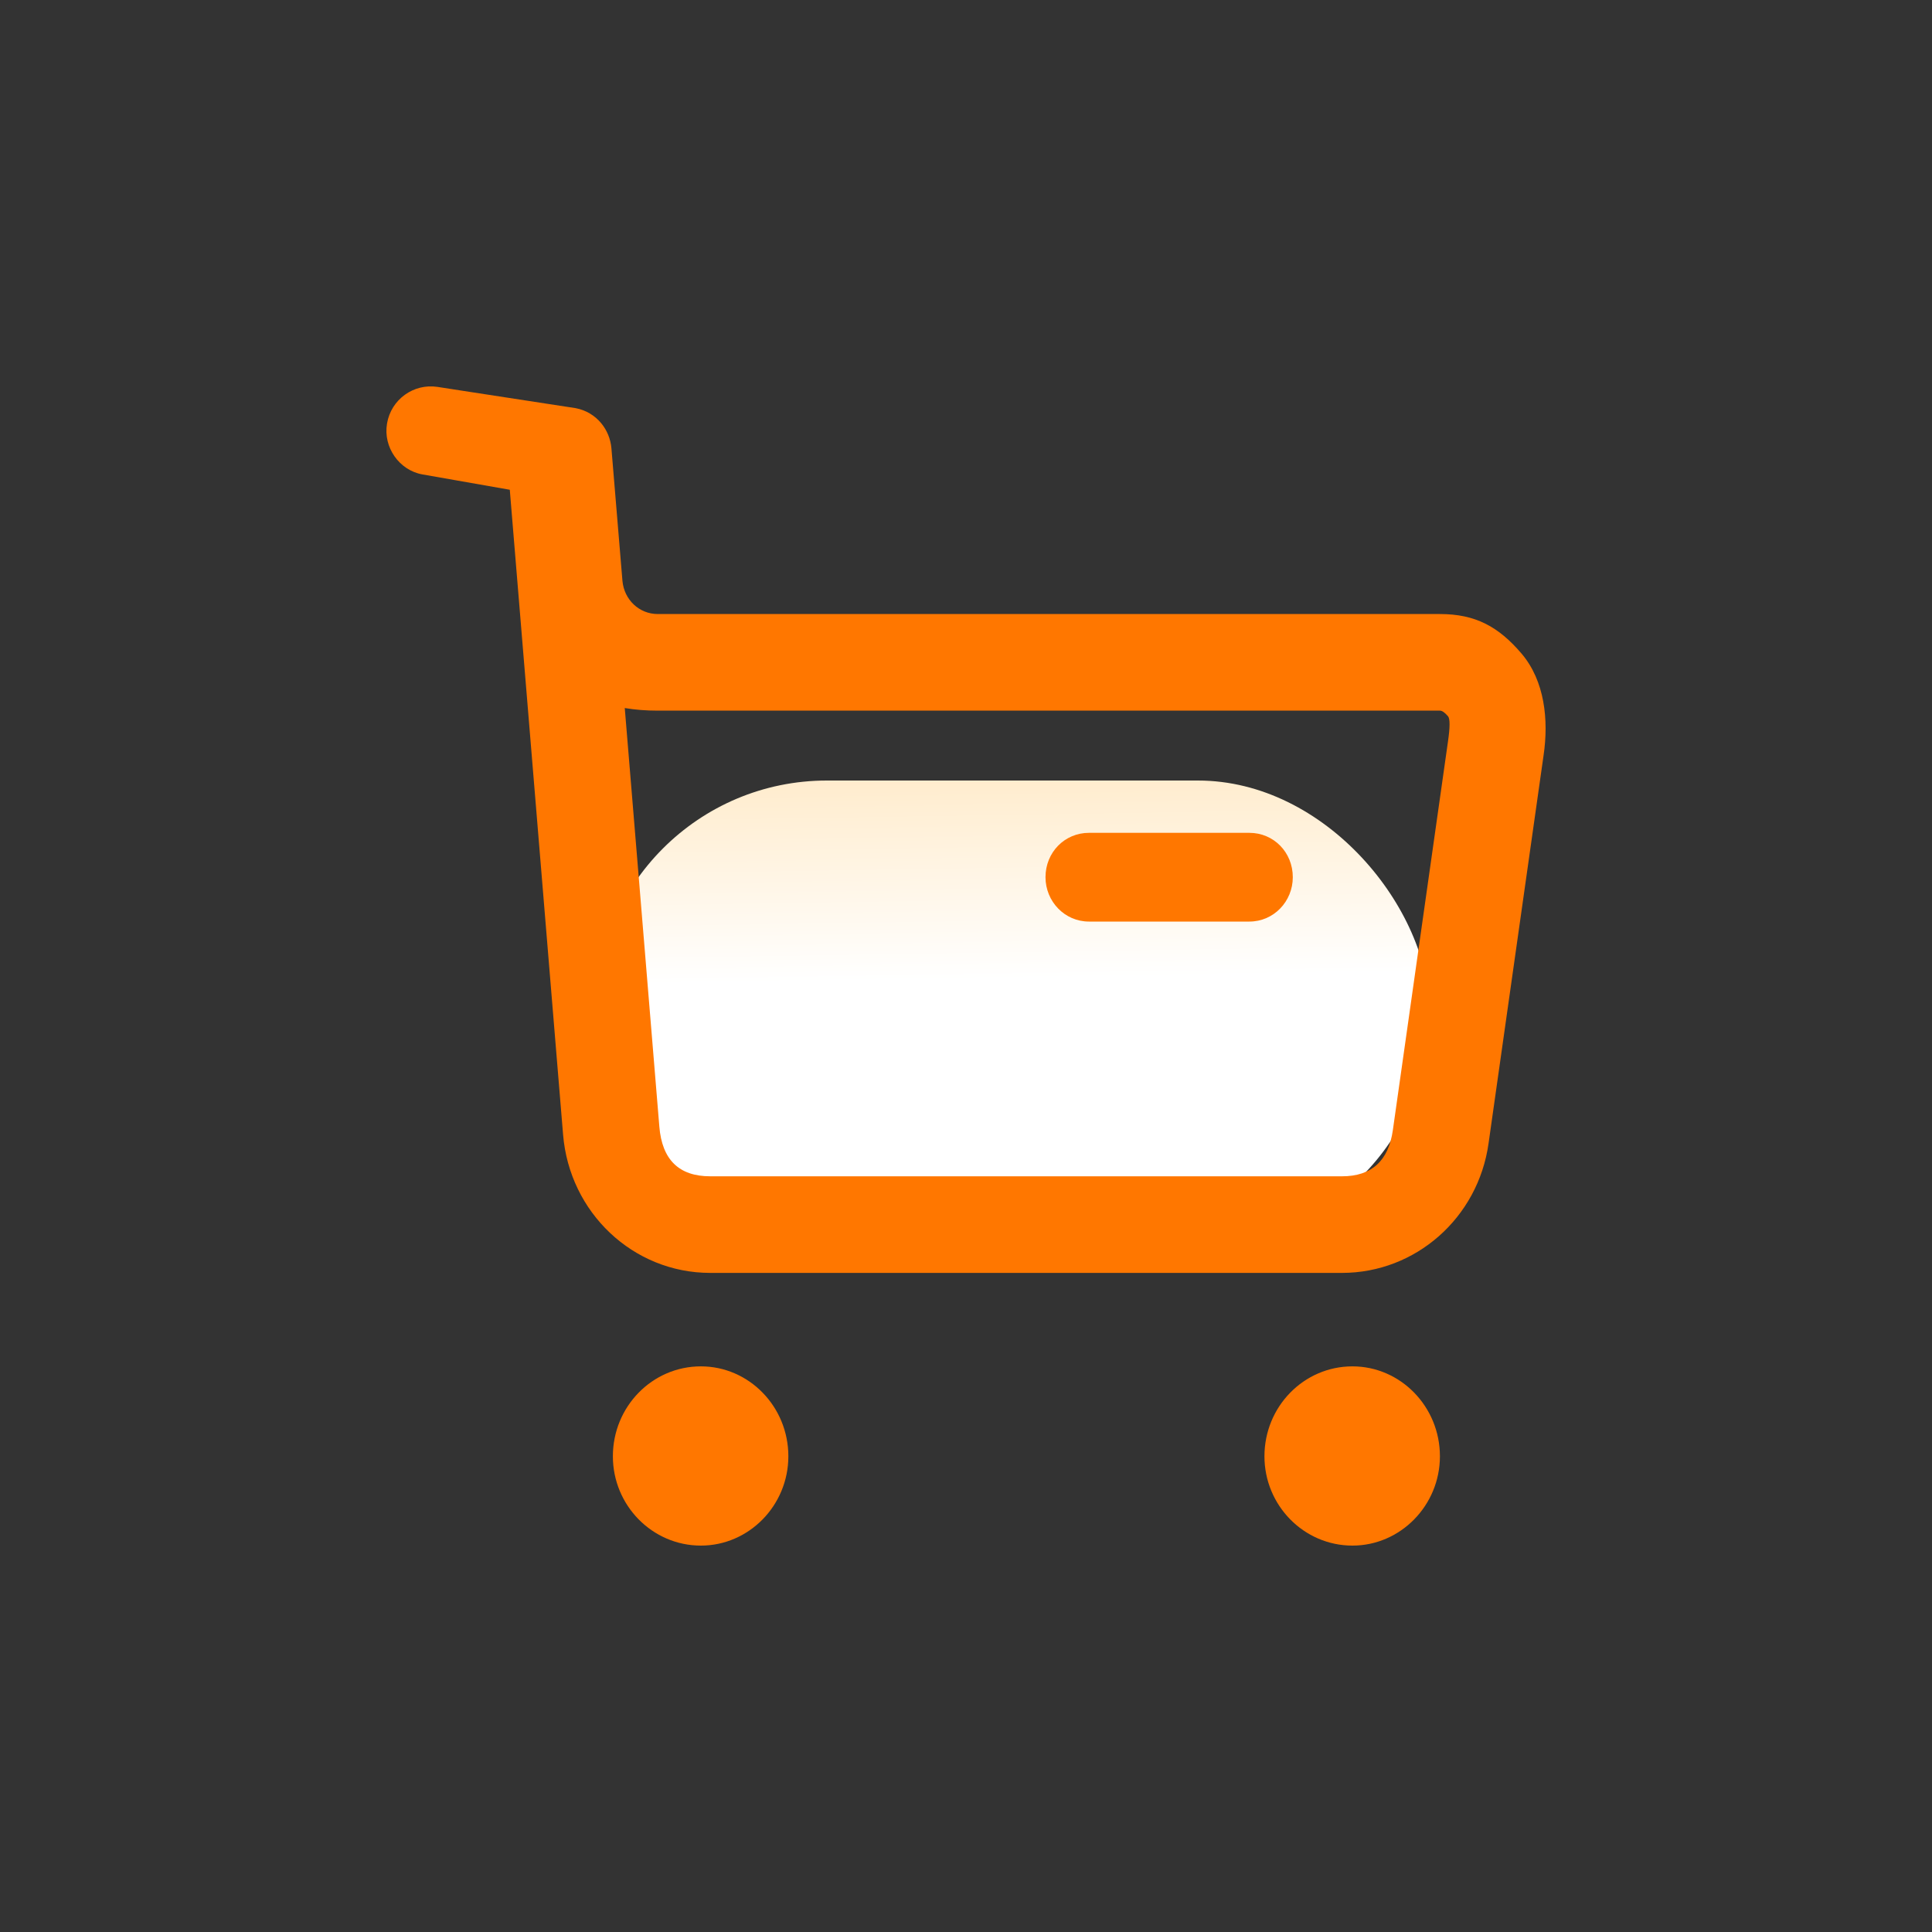
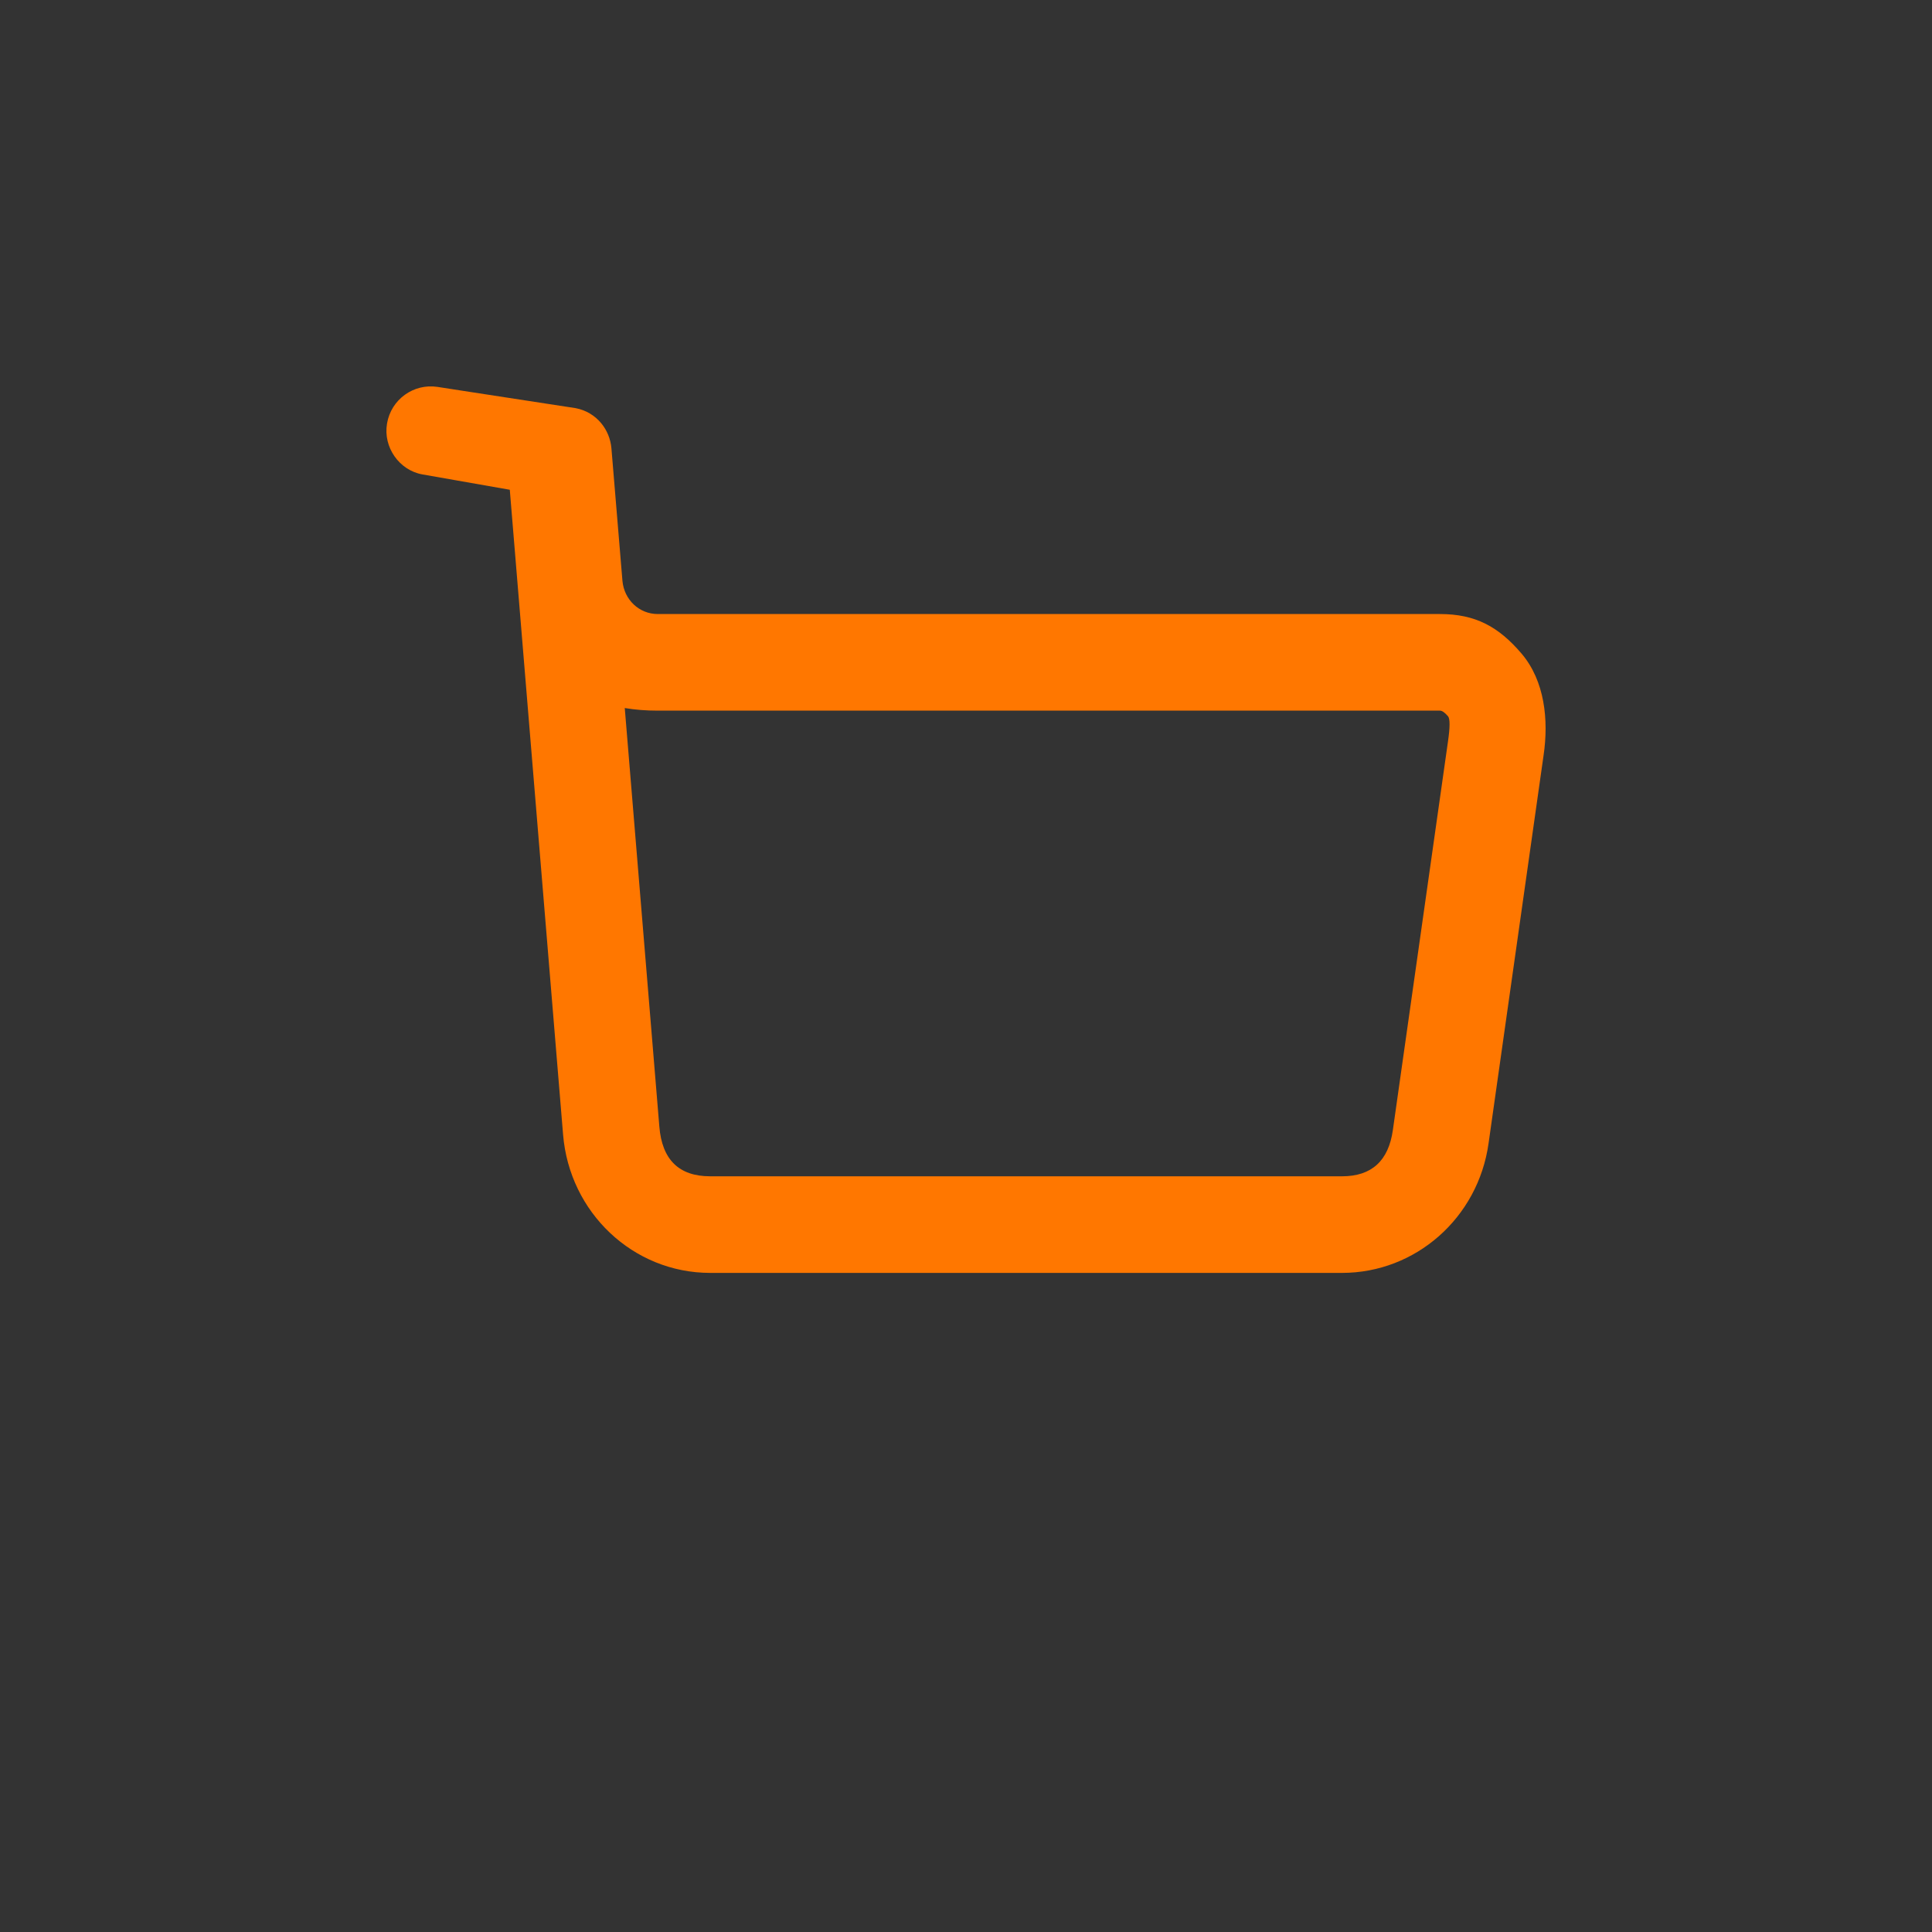
<svg xmlns="http://www.w3.org/2000/svg" fill="none" version="1.1" width="40" height="40" viewBox="0 0 40 40">
  <rect x="0" y="0" width="40" height="40" fill="#333333" stroke="none" />
  <defs>
    <filter id="master_svg0_261_03766" filterUnits="objectBoundingBox" color-interpolation-filters="sRGB" x="-0.5" y="-0.4" width="2" height="2">
      <feFlood flood-opacity="0" result="BackgroundImageFix" />
      <feColorMatrix in="SourceAlpha" type="matrix" values="0 0 0 0 0 0 0 0 0 0 0 0 0 0 0 0 0 0 127 0" />
      <feOffset dy="4" dx="0" />
      <feGaussianBlur stdDeviation="5" />
      <feColorMatrix type="matrix" values="0 0 0 0 0.573 0 0 0 0 0.584 0 0 0 0 0.671 0 0 0 0.1 0" />
      <feBlend mode="normal" in2="BackgroundImageFix" result="effect1_dropShadow" />
      <feBlend mode="normal" in="SourceGraphic" in2="effect1_dropShadow" result="shape" />
    </filter>
    <linearGradient x1="0.514" y1="0.427" x2="0.469" y2="-1.164" id="master_svg1_57_30538">
      <stop offset="0%" stop-color="#FFFFFF" stop-opacity="1" />
      <stop offset="100%" stop-color="#FFB948" stop-opacity="1" />
    </linearGradient>
  </defs>
  <g>
    <g transform="translate(-16, -12)">
      <g>
-         <path d="M30.511,40.289C29.504,40.289,28.689,41.122,28.689,42.151C28.689,43.167,29.504,44,30.511,44C31.507,44,32.322,43.167,32.322,42.151C32.322,41.122,31.507,40.289,30.511,40.289Z" fill="#FF7700" fill-opacity="1" />
-       </g>
+         </g>
      <g>
-         <path d="M44.001,40.289C42.994,40.289,42.179,41.122,42.179,42.151C42.179,43.167,42.994,44,44.001,44C44.996,44,45.812,43.167,45.812,42.151C45.812,41.122,44.996,40.289,44.001,40.289Z" fill="#FF7700" fill-opacity="1" />
-       </g>
+         </g>
      <g>
-         <rect x="28.32" y="28.16" width="17.28" height="9.6" rx="4.8" fill="url(#master_svg1_57_30538)" fill-opacity="1" />
-       </g>
+         </g>
      <g>
        <path d="M27.658,35.49L26.565,22.266L26.555,22.14L25.416,21.94L24.744,21.822C24.265,21.736,23.929,21.258,24.013,20.769C24.097,20.268,24.564,19.936,25.056,20.01L25.716,20.112L27.916,20.45C28.131,20.49,28.316,20.603,28.448,20.763C28.566,20.906,28.642,21.086,28.659,21.283L28.887,24.026C28.923,24.419,29.235,24.713,29.619,24.713L45.812,24.713C46.543,24.713,47.023,24.97,47.503,25.533C47.982,26.097,48.066,26.905,47.958,27.639L46.819,35.672C46.603,37.216,45.308,38.354,43.785,38.354L30.704,38.354C29.109,38.354,27.79,37.106,27.658,35.49ZM29.651,35.325L28.935,26.659Q29.252,26.713,29.619,26.713L45.812,26.713Q45.88,26.713,45.98,26.83Q46.044,26.906,45.978,27.358L44.838,35.395Q44.704,36.354,43.785,36.354L30.704,36.354Q29.735,36.354,29.651,35.325Z" fill-rule="evenodd" fill="#FF7700" fill-opacity="1" />
      </g>
      <g>
-         <path d="M37.646,30.161C37.646,30.663,38.042,31.08,38.546,31.08L41.867,31.08C42.371,31.08,42.766,30.663,42.766,30.161C42.766,29.647,42.371,29.243,41.867,29.243L38.546,29.243C38.042,29.243,37.646,29.647,37.646,30.161Z" fill="#FF7700" fill-opacity="1" />
-       </g>
+         </g>
    </g>
  </g>
</svg>